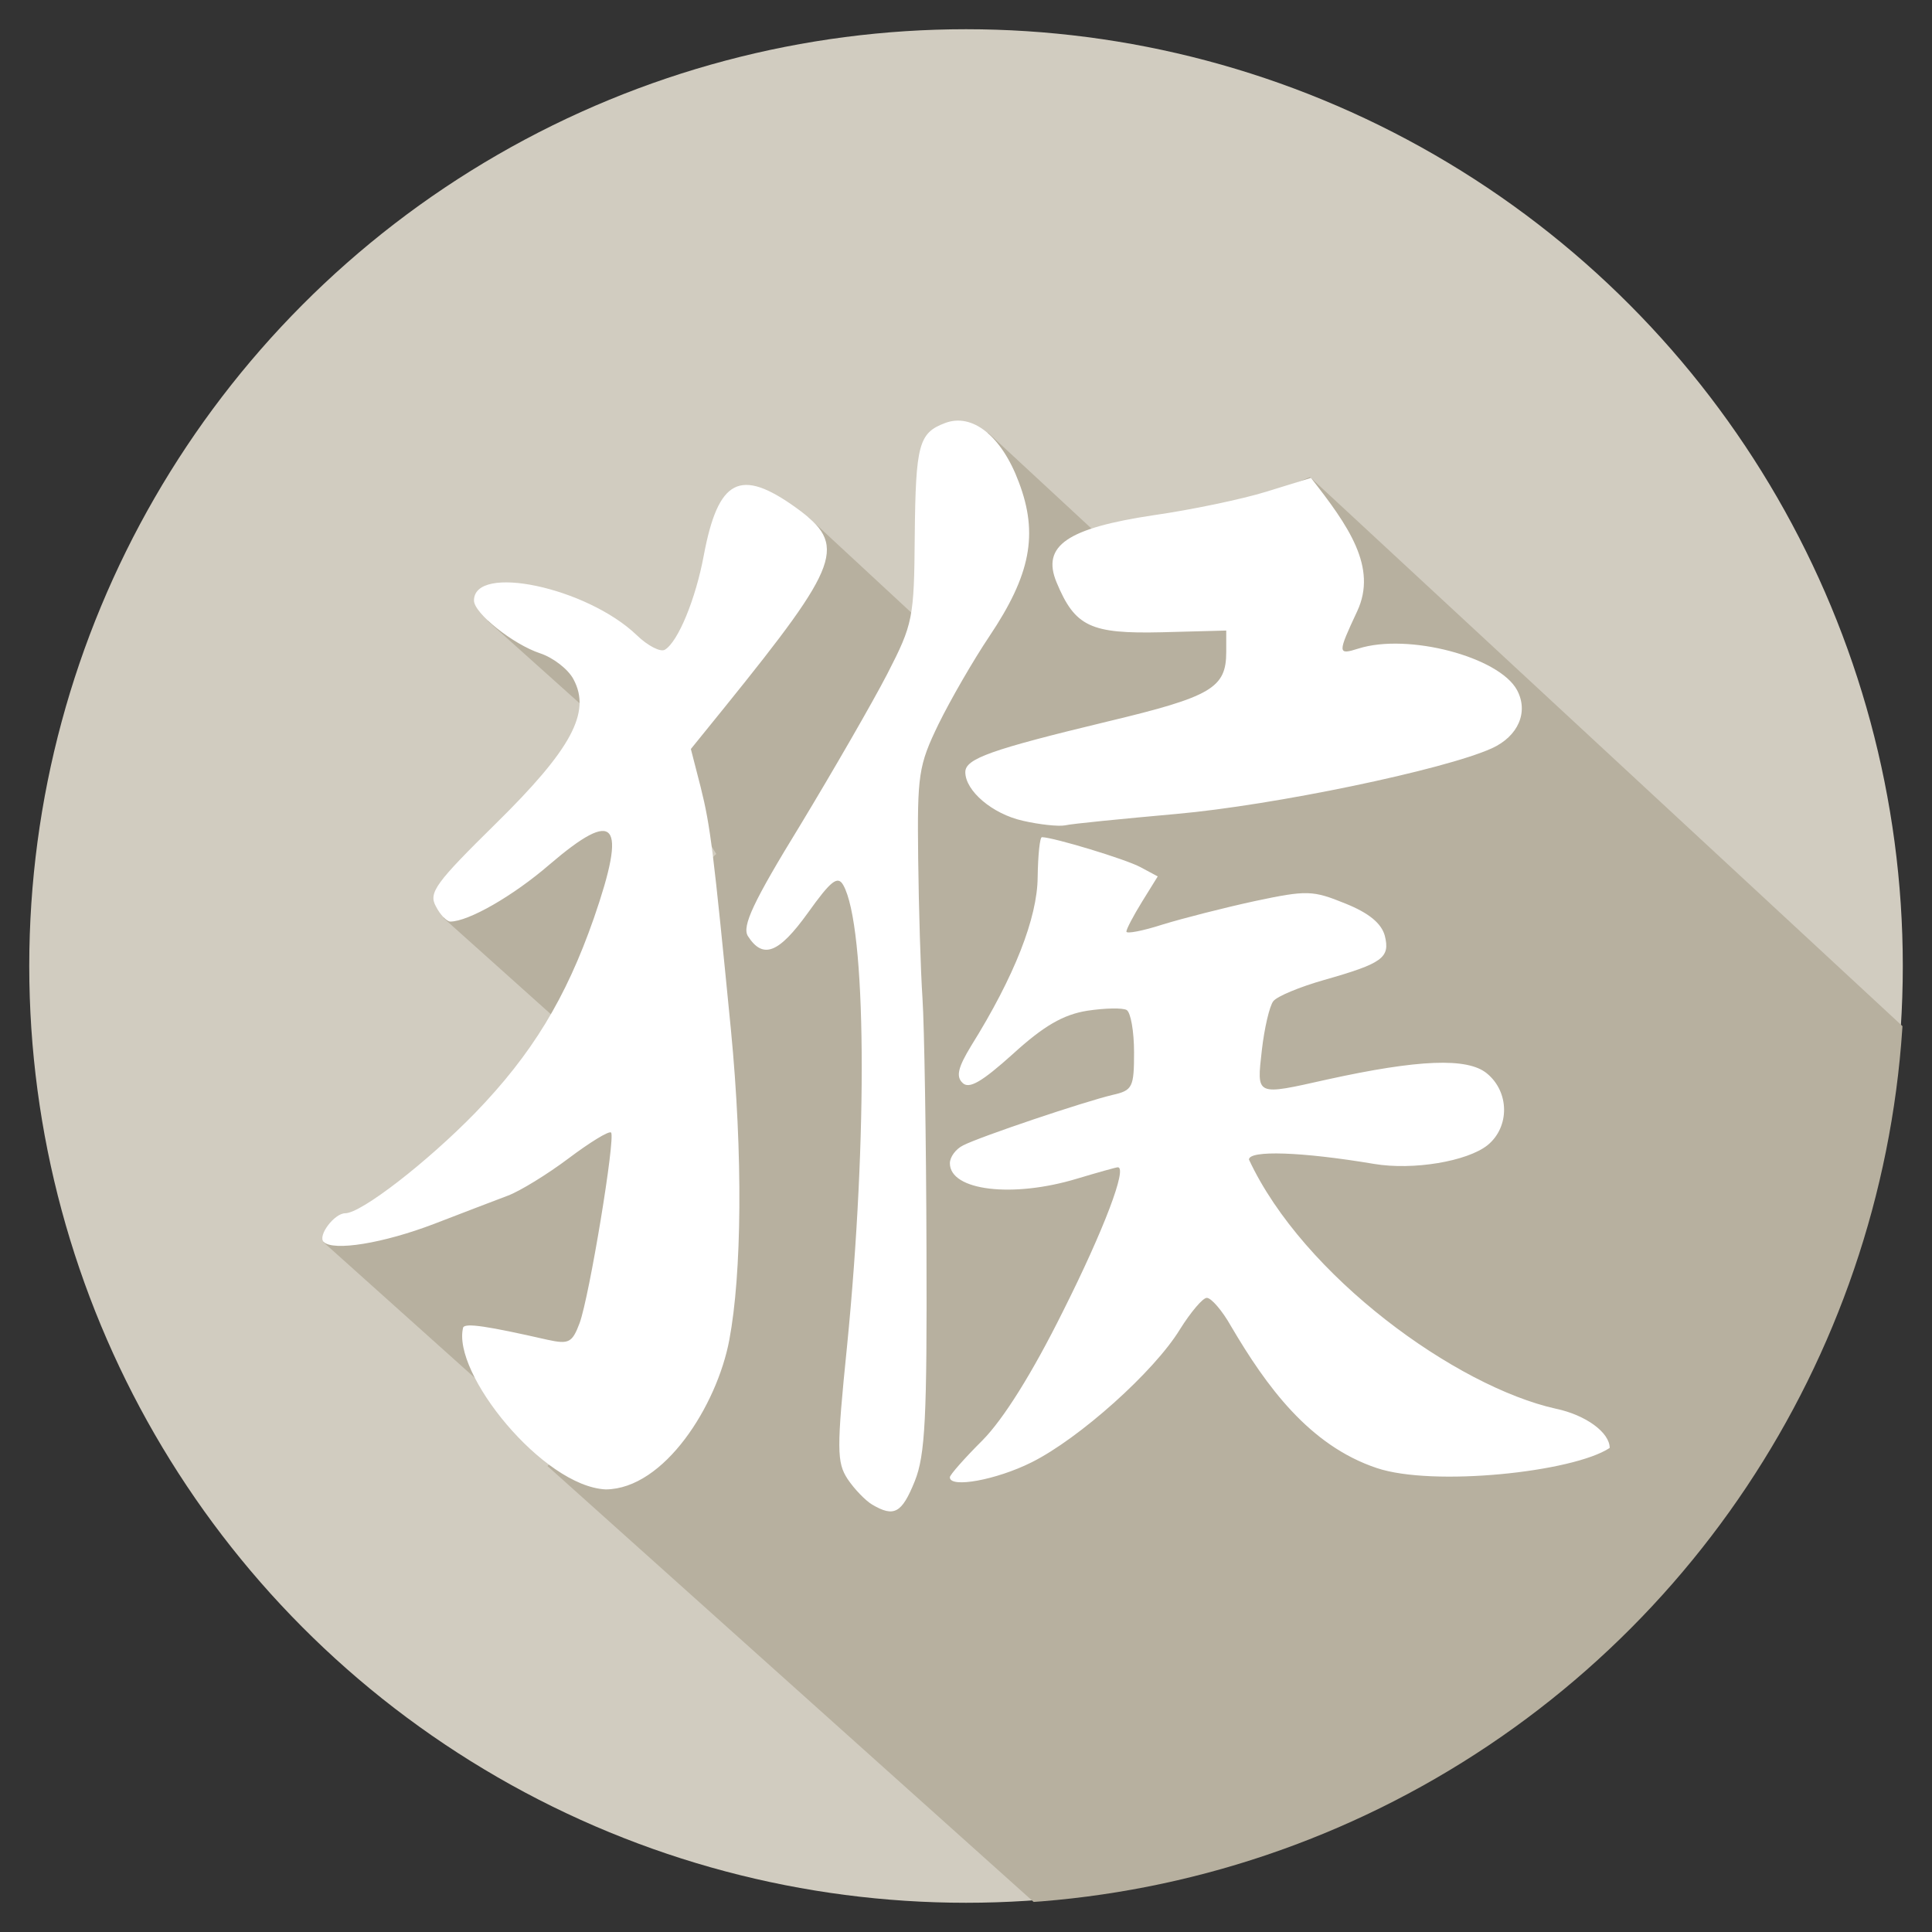
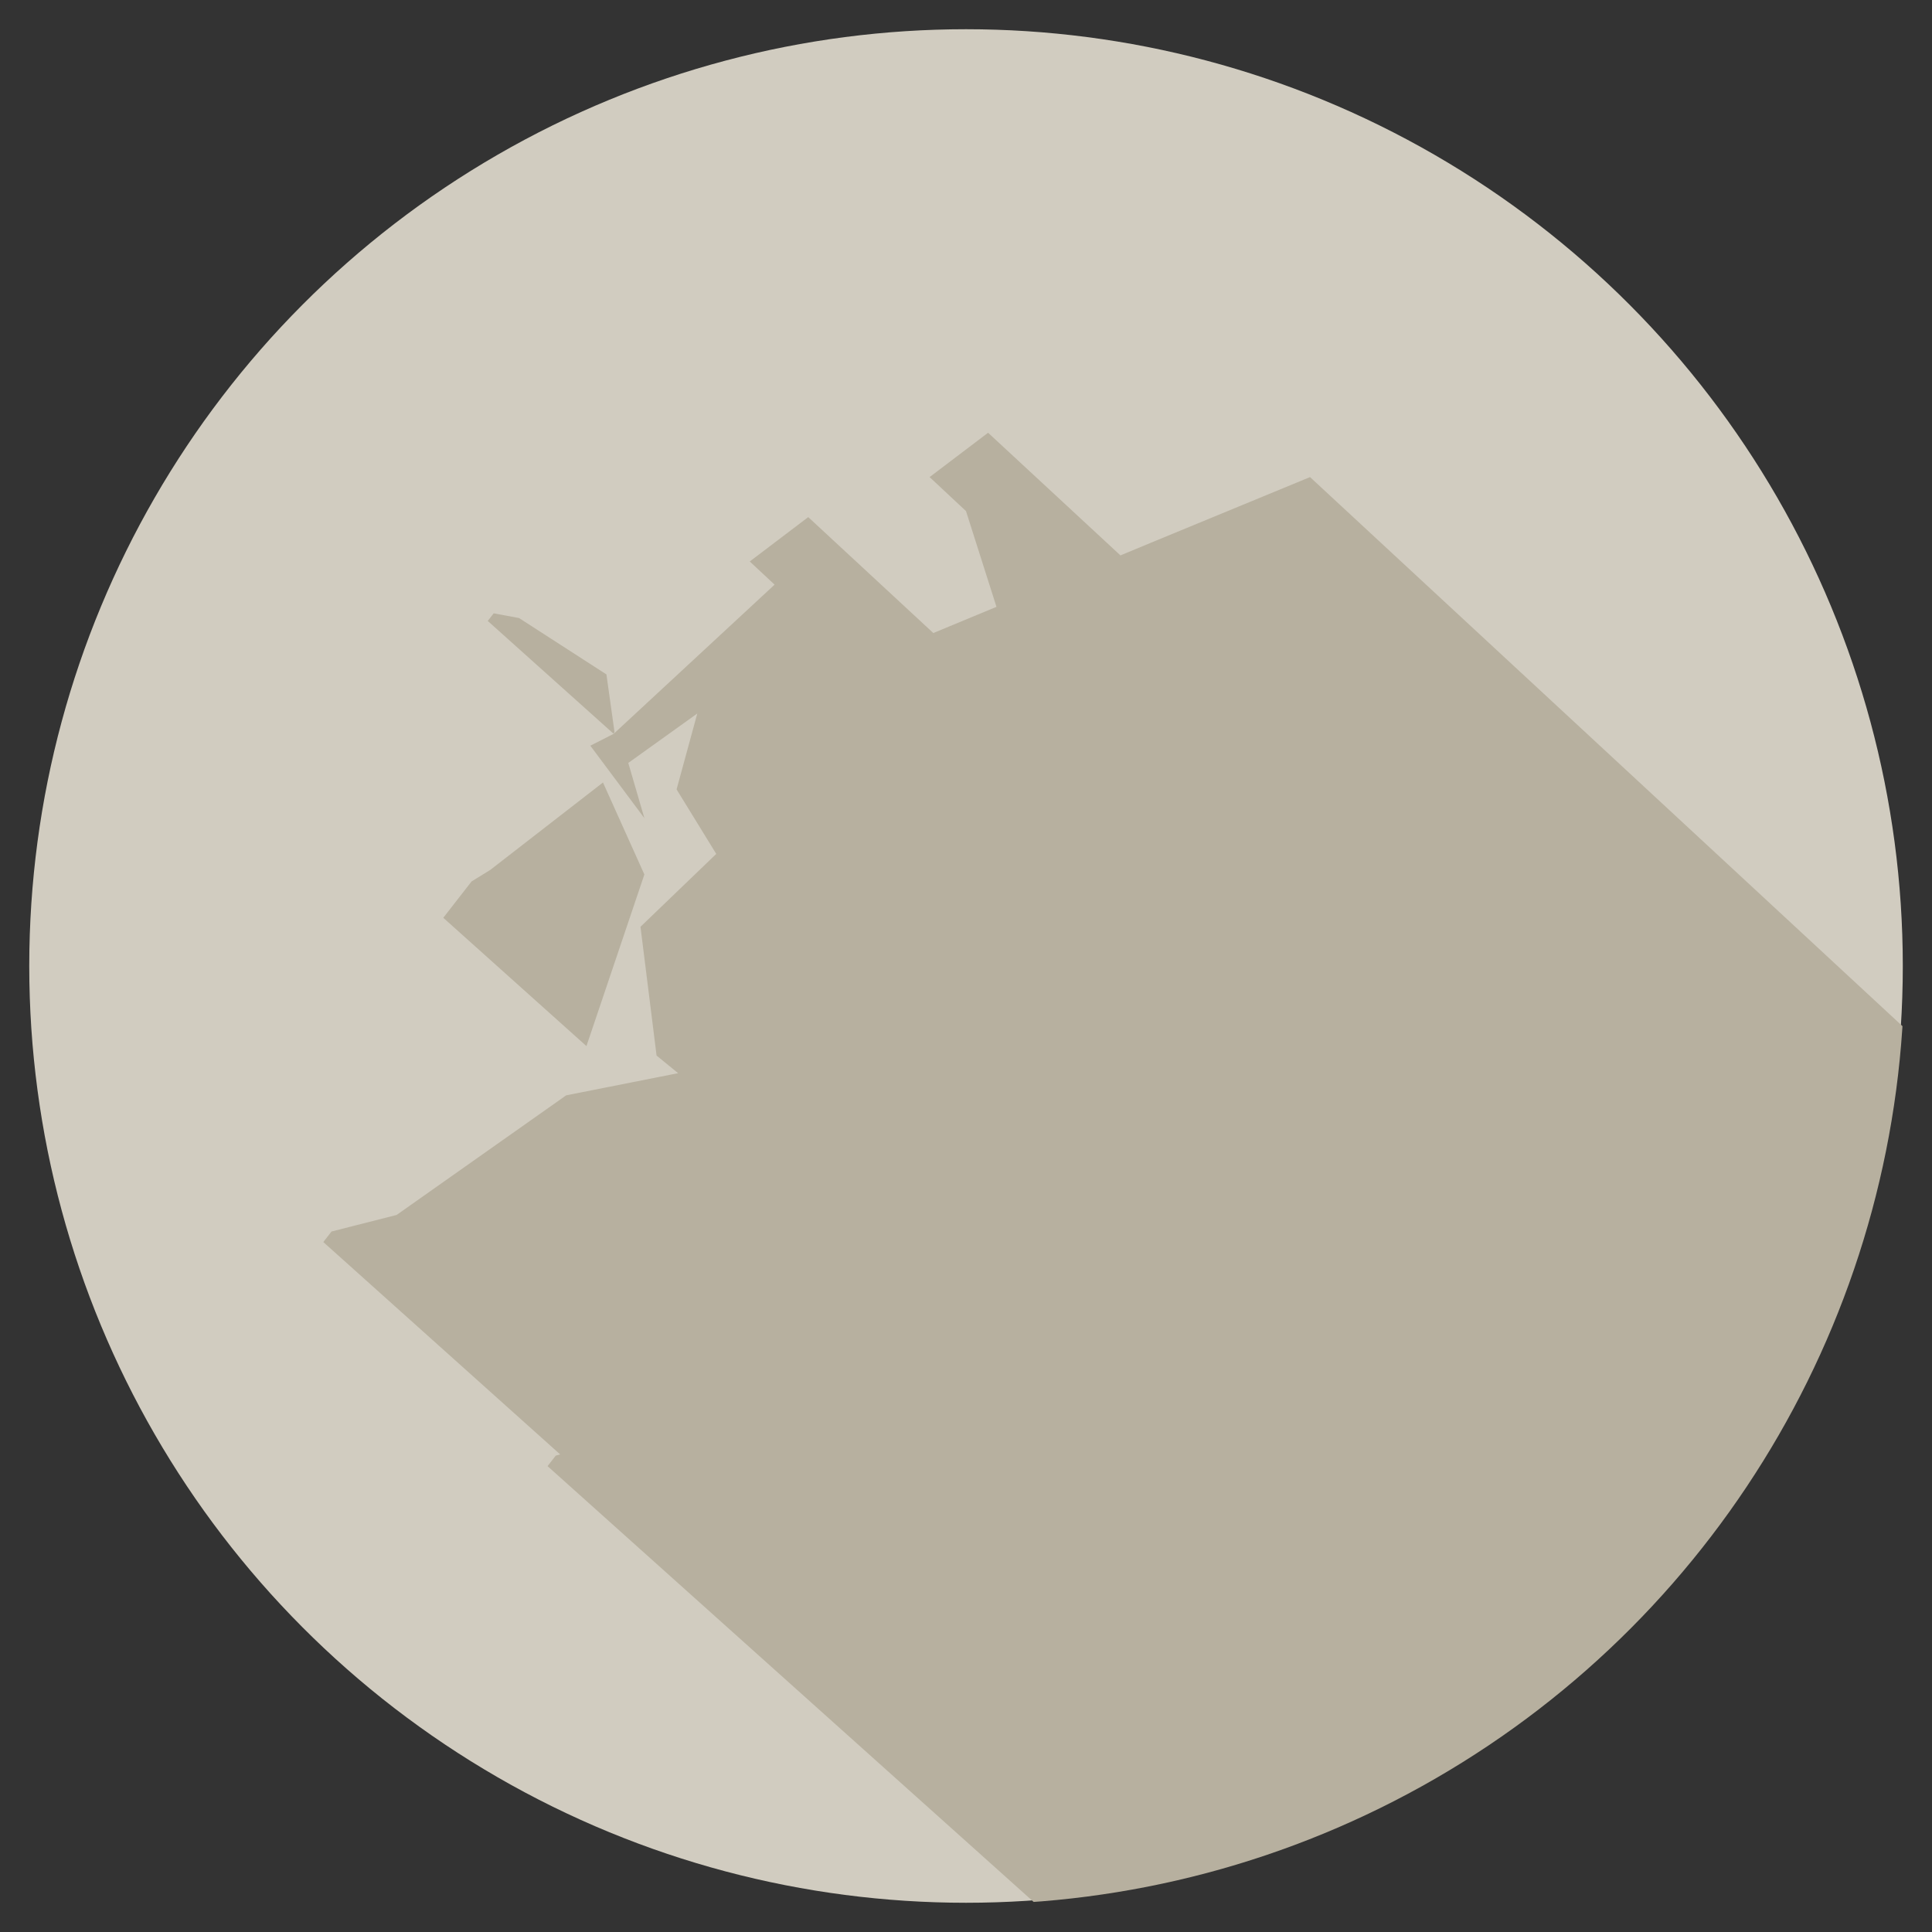
<svg xmlns="http://www.w3.org/2000/svg" xmlns:xlink="http://www.w3.org/1999/xlink" version="1.1" id="Слой_1" x="0px" y="0px" width="70px" height="70px" viewBox="0 0 70 70" enable-background="new 0 0 70 70" xml:space="preserve">
  <rect x="0" y="0" width="70" height="70" fill="#333333" stroke="none" />
  <circle fill="#D1CCC0" cx="35.001" cy="35" r="33.941" />
  <g id="ОБЕЗЬЯНА">
    <g>
      <defs>
        <circle id="SVGID_1_" cx="35" cy="35" r="34" />
      </defs>
      <clipPath id="SVGID_2_">
        <use xlink:href="#SVGID_1_" overflow="visible" />
      </clipPath>
      <g clip-path="url(#SVGID_2_)">
        <polygon fill="#B7B09F" points="80.588,47.984 47.465,17.286 41.706,19.662 40.596,20.123 35.8,15.679 33.681,17.286 35,18.518      36.104,21.987 33.816,22.936 29.284,18.736 27.165,20.343 28.065,21.183 22.234,26.588 21.389,27.018 23.347,29.643      22.764,27.643 25.264,25.851 24.514,28.601 25.951,30.939 23.206,33.579 23.789,38.245 24.57,38.883 20.514,39.686 14.37,44.02      12.012,44.62 11.714,45.002 20.297,52.697 20.137,52.738 19.839,53.121 45.287,75.936 48.357,73.119 51.48,75.936 74.314,54.999      73.63,54.365    " />
        <polygon fill="#B7B09F" points="23.347,31.684 21.847,28.351 17.764,31.518 17.086,31.936 16.061,33.253 21.248,37.902    " />
        <polygon fill="#B7B09F" points="21.972,24.435 18.806,22.393 17.887,22.222 17.672,22.498 22.234,26.588 22.264,26.518    " />
      </g>
    </g>
    <g>
      <defs>
-         <circle id="SVGID_3_" cx="35" cy="35" r="34" />
-       </defs>
+         </defs>
      <clipPath id="SVGID_4_">
        <use xlink:href="#SVGID_3_" overflow="visible" />
      </clipPath>
      <path id="обезьяна_1_" clip-path="url(#SVGID_4_)" fill="#FFFFFF" d="M31.603,54.516    c-0.245-0.146-0.646-0.559-0.893-0.928c-0.391-0.602-0.401-1.064-0.021-4.804c0.758-7.651,0.703-15.223-0.135-16.714    c-0.201-0.357-0.446-0.167-1.283,1.005c-1.061,1.474-1.63,1.69-2.176,0.837c-0.213-0.357,0.189-1.228,1.908-4.029    c1.193-1.975,2.611-4.431,3.147-5.469c0.927-1.807,0.97-2.008,0.993-5c0.033-3.304,0.145-3.728,1.094-4.085    c0.992-0.38,2.054,0.469,2.678,2.143c0.715,1.886,0.424,3.359-1.071,5.586c-0.581,0.865-1.405,2.294-1.841,3.181    c-0.725,1.501-0.771,1.825-0.736,4.861c0.021,1.796,0.089,4.073,0.156,5.066c0.066,0.992,0.134,5.09,0.145,9.092    c0.022,6.109-0.045,7.461-0.424,8.408C32.675,54.826,32.396,54.982,31.603,54.516L31.603,54.516z M16.782,48.092    c0.1-0.16,0.859-0.049,3.057,0.451c0.771,0.168,0.893,0.107,1.161-0.604c0.356-0.969,1.306-6.729,1.14-6.906    c-0.079-0.067-0.76,0.351-1.541,0.938c-0.77,0.579-1.764,1.188-2.199,1.35c-0.446,0.168-1.641,0.625-2.656,1.017    c-1.863,0.714-3.671,1.004-4.018,0.658c-0.224-0.224,0.391-1.037,0.781-1.037c0.58,0,2.969-1.849,4.721-3.649    c2.043-2.115,3.271-4.129,4.287-7.037c1.215-3.51,0.803-4.012-1.607-1.948c-1.318,1.138-2.936,2.065-3.594,2.065    c-0.123,0-0.369-0.246-0.525-0.558c-0.268-0.492,0-0.849,2.176-2.992c2.734-2.689,3.461-4.029,2.813-5.229    c-0.189-0.362-0.737-0.787-1.217-0.943c-0.972-0.324-2.388-1.451-2.388-1.909c0-1.345,4.084-0.479,5.893,1.25    c0.401,0.391,0.87,0.631,1.026,0.53c0.479-0.29,1.116-1.847,1.406-3.41c0.524-2.785,1.317-3.192,3.349-1.73    c1.863,1.351,1.63,1.998-2.578,7.21l-1.238,1.529l0.356,1.384c0.357,1.429,0.458,2.288,1.093,8.762    c0.447,4.604,0.393,8.877-0.055,11.26c-0.446,2.379-2.355,5.402-4.477,5.42C19.673,53.857,16.356,49.738,16.782,48.092    L16.782,48.092z M34.416,53.521c0-0.084,0.536-0.693,1.184-1.338c0.76-0.771,1.797-2.425,2.912-4.668    c1.496-2.979,2.344-5.232,1.987-5.222c-0.058,0-0.728,0.188-1.476,0.412c-2.332,0.708-4.607,0.437-4.607-0.558    c0-0.225,0.212-0.516,0.479-0.647c0.603-0.313,4.387-1.586,5.423-1.831c0.716-0.161,0.771-0.277,0.771-1.54    c0-0.76-0.121-1.444-0.267-1.534c-0.146-0.084-0.781-0.072-1.43,0.026c-0.871,0.14-1.574,0.548-2.689,1.563    c-1.139,1.025-1.595,1.287-1.83,1.049c-0.245-0.233-0.155-0.569,0.313-1.34c1.574-2.522,2.398-4.643,2.41-6.104    c0.012-0.804,0.078-1.462,0.156-1.457c0.436,0.011,3.036,0.798,3.572,1.088l0.623,0.334l-0.568,0.916    c-0.313,0.507-0.568,0.993-0.568,1.083c0,0.089,0.59-0.023,1.316-0.257c0.727-0.223,2.232-0.608,3.338-0.848    c1.896-0.402,2.098-0.391,3.281,0.089c0.859,0.345,1.305,0.719,1.428,1.166c0.2,0.799-0.078,1-2.199,1.603    c-0.881,0.251-1.707,0.592-1.842,0.77c-0.133,0.168-0.322,0.966-0.414,1.771c-0.188,1.679-0.244,1.649,2.367,1.065    c3.305-0.727,5.078-0.799,5.781-0.225c0.826,0.67,0.838,1.942,0.033,2.602c-0.736,0.59-2.7,0.92-4.117,0.681    c-2.623-0.44-4.531-0.503-4.531-0.157c1.965,4.219,7.51,8.228,11.127,9.029c1.072,0.225,1.943,0.859,1.943,1.419    c-1.329,0.881-6.408,1.411-8.438,0.729c-2.454-0.82-4.007-2.974-5.278-5.133c-0.323-0.576-0.727-1.039-0.883-1.033    c-0.145,0-0.58,0.515-0.971,1.139c-0.926,1.523-3.65,3.962-5.381,4.822c-1.271,0.635-2.956,0.943-2.956,0.541L34.416,53.521    L34.416,53.521z M37.061,29.738c-1.104-0.246-2.086-1.083-2.086-1.763c0-0.486,0.926-0.815,5.145-1.831    c3.783-0.904,4.309-1.217,4.309-2.528v-0.77l-2.332,0.062c-2.59,0.061-3.148-0.201-3.818-1.814    c-0.547-1.323,0.392-1.958,3.527-2.428c1.361-0.195,3.204-0.58,4.086-0.854l1.606-0.497c1.351,1.724,2.422,3.237,1.675,4.833    c-0.715,1.53-0.715,1.591,0.045,1.351c1.795-0.57,5.1,0.301,5.748,1.506c0.424,0.793,0.043,1.674-0.917,2.109    c-1.729,0.781-7.901,2.064-11.429,2.377c-1.986,0.179-3.807,0.357-4.029,0.413C38.355,29.95,37.663,29.877,37.061,29.738    L37.061,29.738z" />
    </g>
  </g>
</svg>